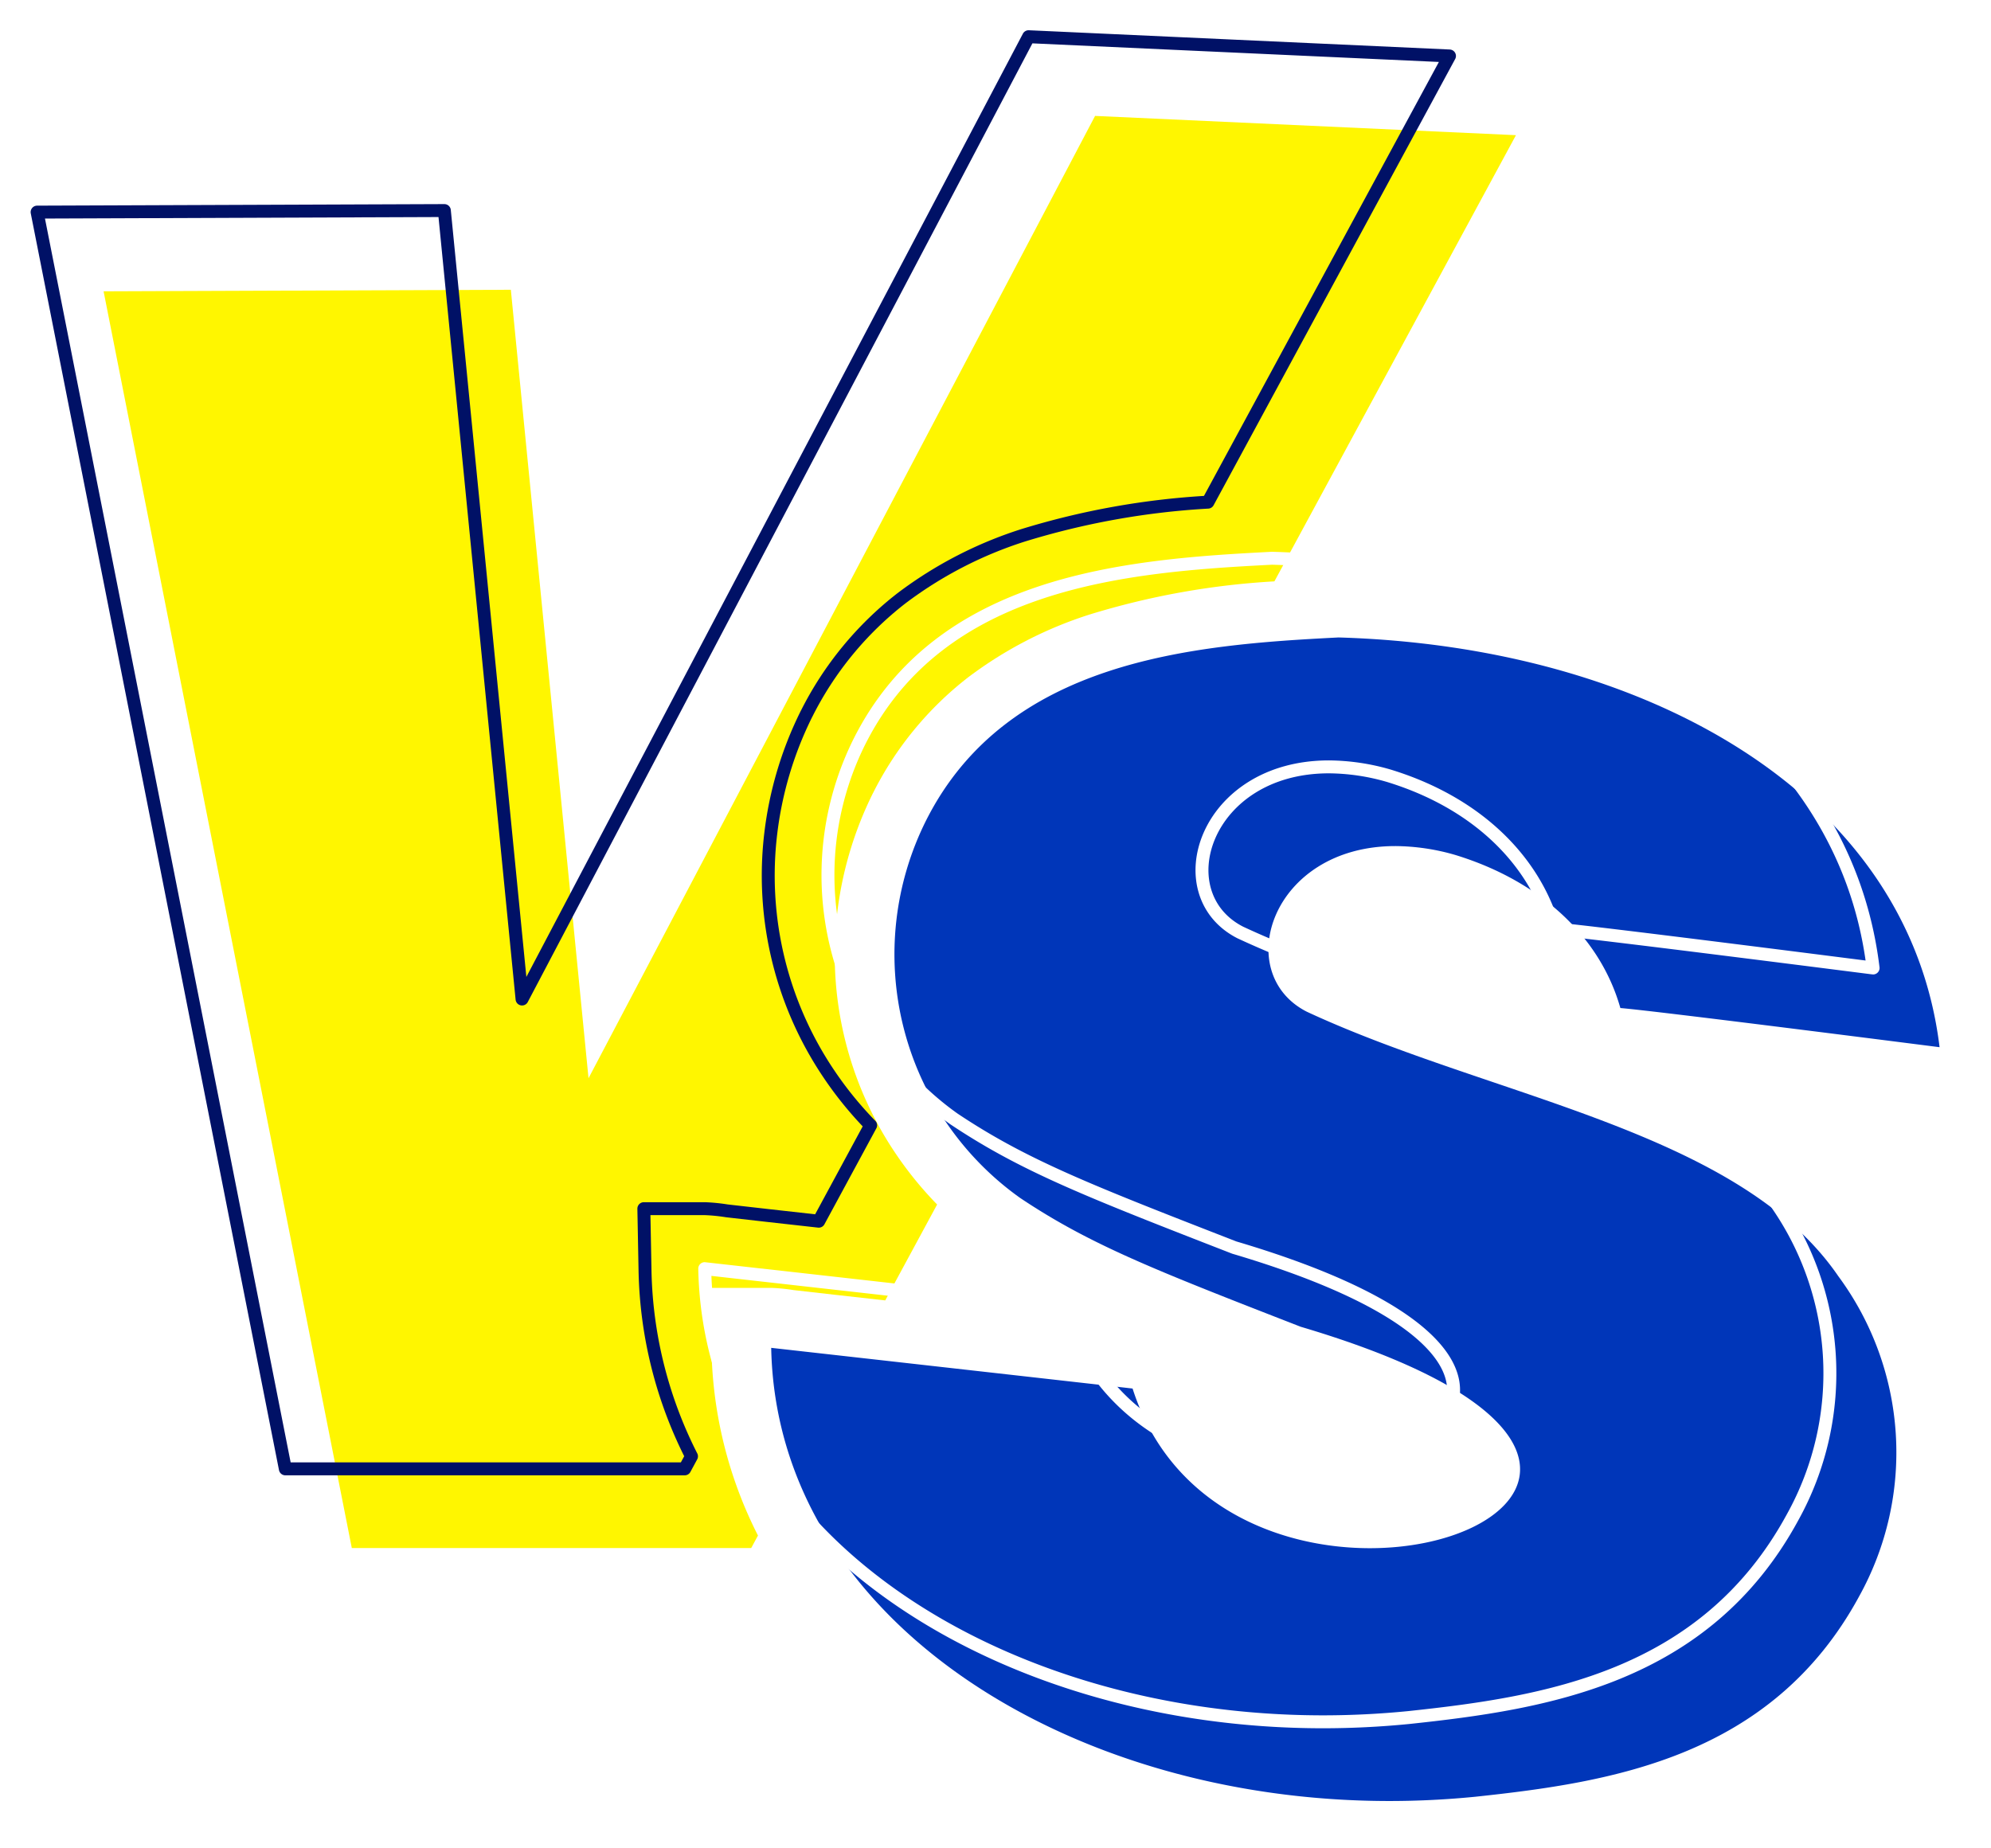
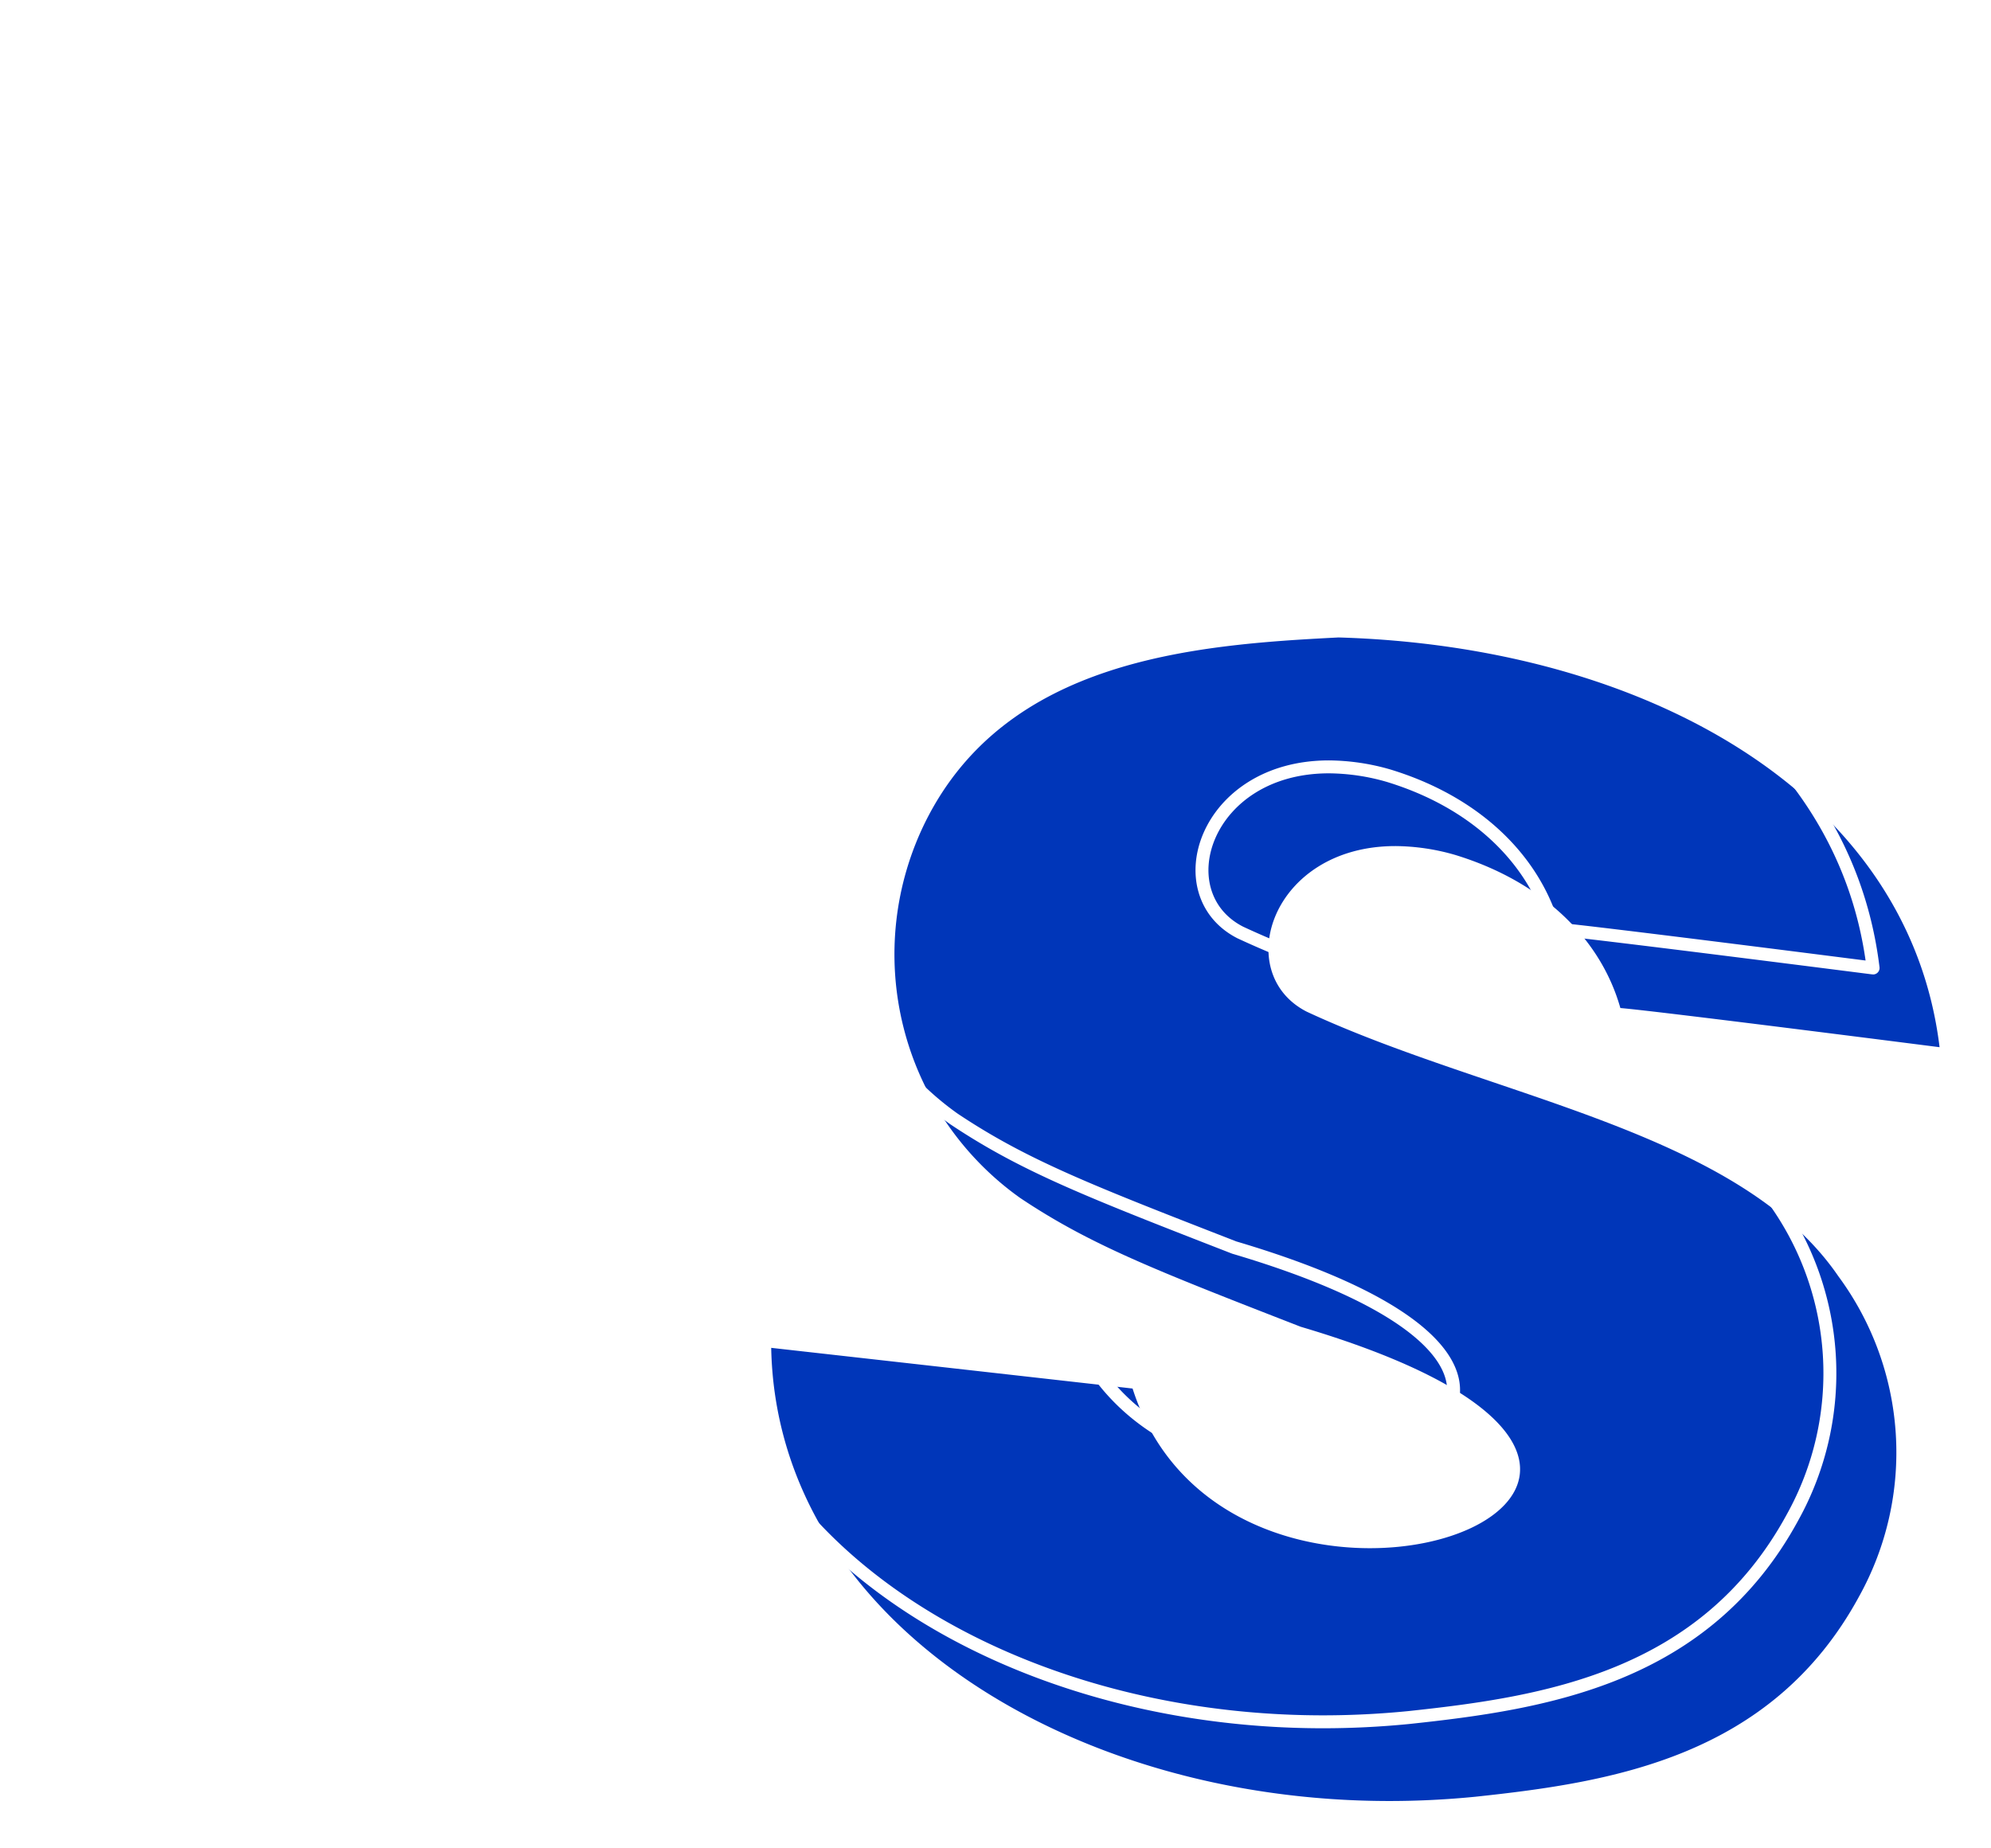
<svg xmlns="http://www.w3.org/2000/svg" xmlns:xlink="http://www.w3.org/1999/xlink" id="icon-vs.svg" width="154" height="143" viewBox="0 0 154 143">
  <defs>
    <style>
      .cls-1 {
        fill: #fff600;
        stroke: #016;
        filter: url(#filter);
      }

      .cls-1, .cls-2 {
        stroke-linejoin: round;
        stroke-width: 1px;
        fill-rule: evenodd;
      }

      .cls-2 {
        fill: #0036b9;
        stroke: #fff;
        filter: url(#filter-2);
      }
    </style>
    <filter id="filter" x="898" y="4997" width="122" height="125" filterUnits="userSpaceOnUse">
      <feOffset result="offset" dx="5.142" dy="6.128" in="SourceAlpha" />
      <feGaussianBlur result="blur" />
      <feFlood result="flood" flood-color="#0036b9" />
      <feComposite result="composite" operator="in" in2="blur" />
      <feBlend result="blend" in="SourceGraphic" />
    </filter>
    <filter id="filter-2" x="950" y="5037" width="103" height="104" filterUnits="userSpaceOnUse">
      <feOffset result="offset" dx="5.142" dy="6.128" in="SourceAlpha" />
      <feGaussianBlur result="blur" />
      <feFlood result="flood" flood-color="#fff" />
      <feComposite result="composite" operator="in" in2="blur" />
      <feBlend result="blend" in="SourceGraphic" />
    </filter>
  </defs>
  <g transform="translate(-898.5 -4997.5)" style="fill: #fff600; filter: url(#filter)">
-     <path id="v" class="cls-1" d="M948.3,5091.01h4.708a14.082,14.082,0,0,1,1.717.17l3.167,0.36,3.937,0.44,4.013-7.42a28.339,28.339,0,0,1-3.367-4.18,27.441,27.441,0,0,1-4.359-18.39,28.243,28.243,0,0,1,2.756-9.24l0.008-.02,0.009-.01a26.143,26.143,0,0,1,7.333-8.93,31.39,31.39,0,0,1,9.4-4.87,60.049,60.049,0,0,1,14.309-2.57l18.683-34.52-32.554-1.49-39.181,74.45-6.009-61-31.5.12,19.2,97.23h30.891l0.524-.97a33.084,33.084,0,0,1-3.595-14.43Z" style="stroke: inherit; filter: none; fill: inherit" />
-   </g>
+     </g>
  <use transform="translate(-898.5 -4997.5)" xlink:href="#v" style="stroke: #016; filter: none; fill: none" />
  <g transform="translate(-898.5 -4997.5)" style="fill: #0036b9; filter: url(#filter-2)">
    <path id="s" class="cls-2" d="M1043.38,5072.39h0c-2.38-19.67-22.83-31.01-46.491-31.7-11.293.57-25.612,1.73-31.881,14.12a23.134,23.134,0,0,0,7.266,29.25c5.416,3.62,10.412,5.57,21.694,9.96,26.032,7.71,17.352,17.13,5.349,17.13-7.146,0-15.471-3.34-18.356-12.35,0-.01-27.948-3.15-27.952-3.15,0.407,20.92,22.841,35.06,47.821,35.06,2.2,0,4.42-.11,6.64-0.33,10.5-1.12,22.9-3.03,29.67-15.47a22.956,22.956,0,0,0-1.59-24.8c-7.74-11.31-26.82-13.81-41.123-20.47-5.839-2.99-2.756-12.81,6.863-12.81a16.947,16.947,0,0,1,4.64.69c6.69,2.05,11.23,6.43,12.76,11.84C1021.68,5069.61,1043.35,5072.39,1043.38,5072.39Z" style="stroke: inherit; filter: none; fill: inherit" />
  </g>
  <use transform="translate(-898.5 -4997.5)" xlink:href="#s" style="stroke: #fff; filter: none; fill: none" />
</svg>